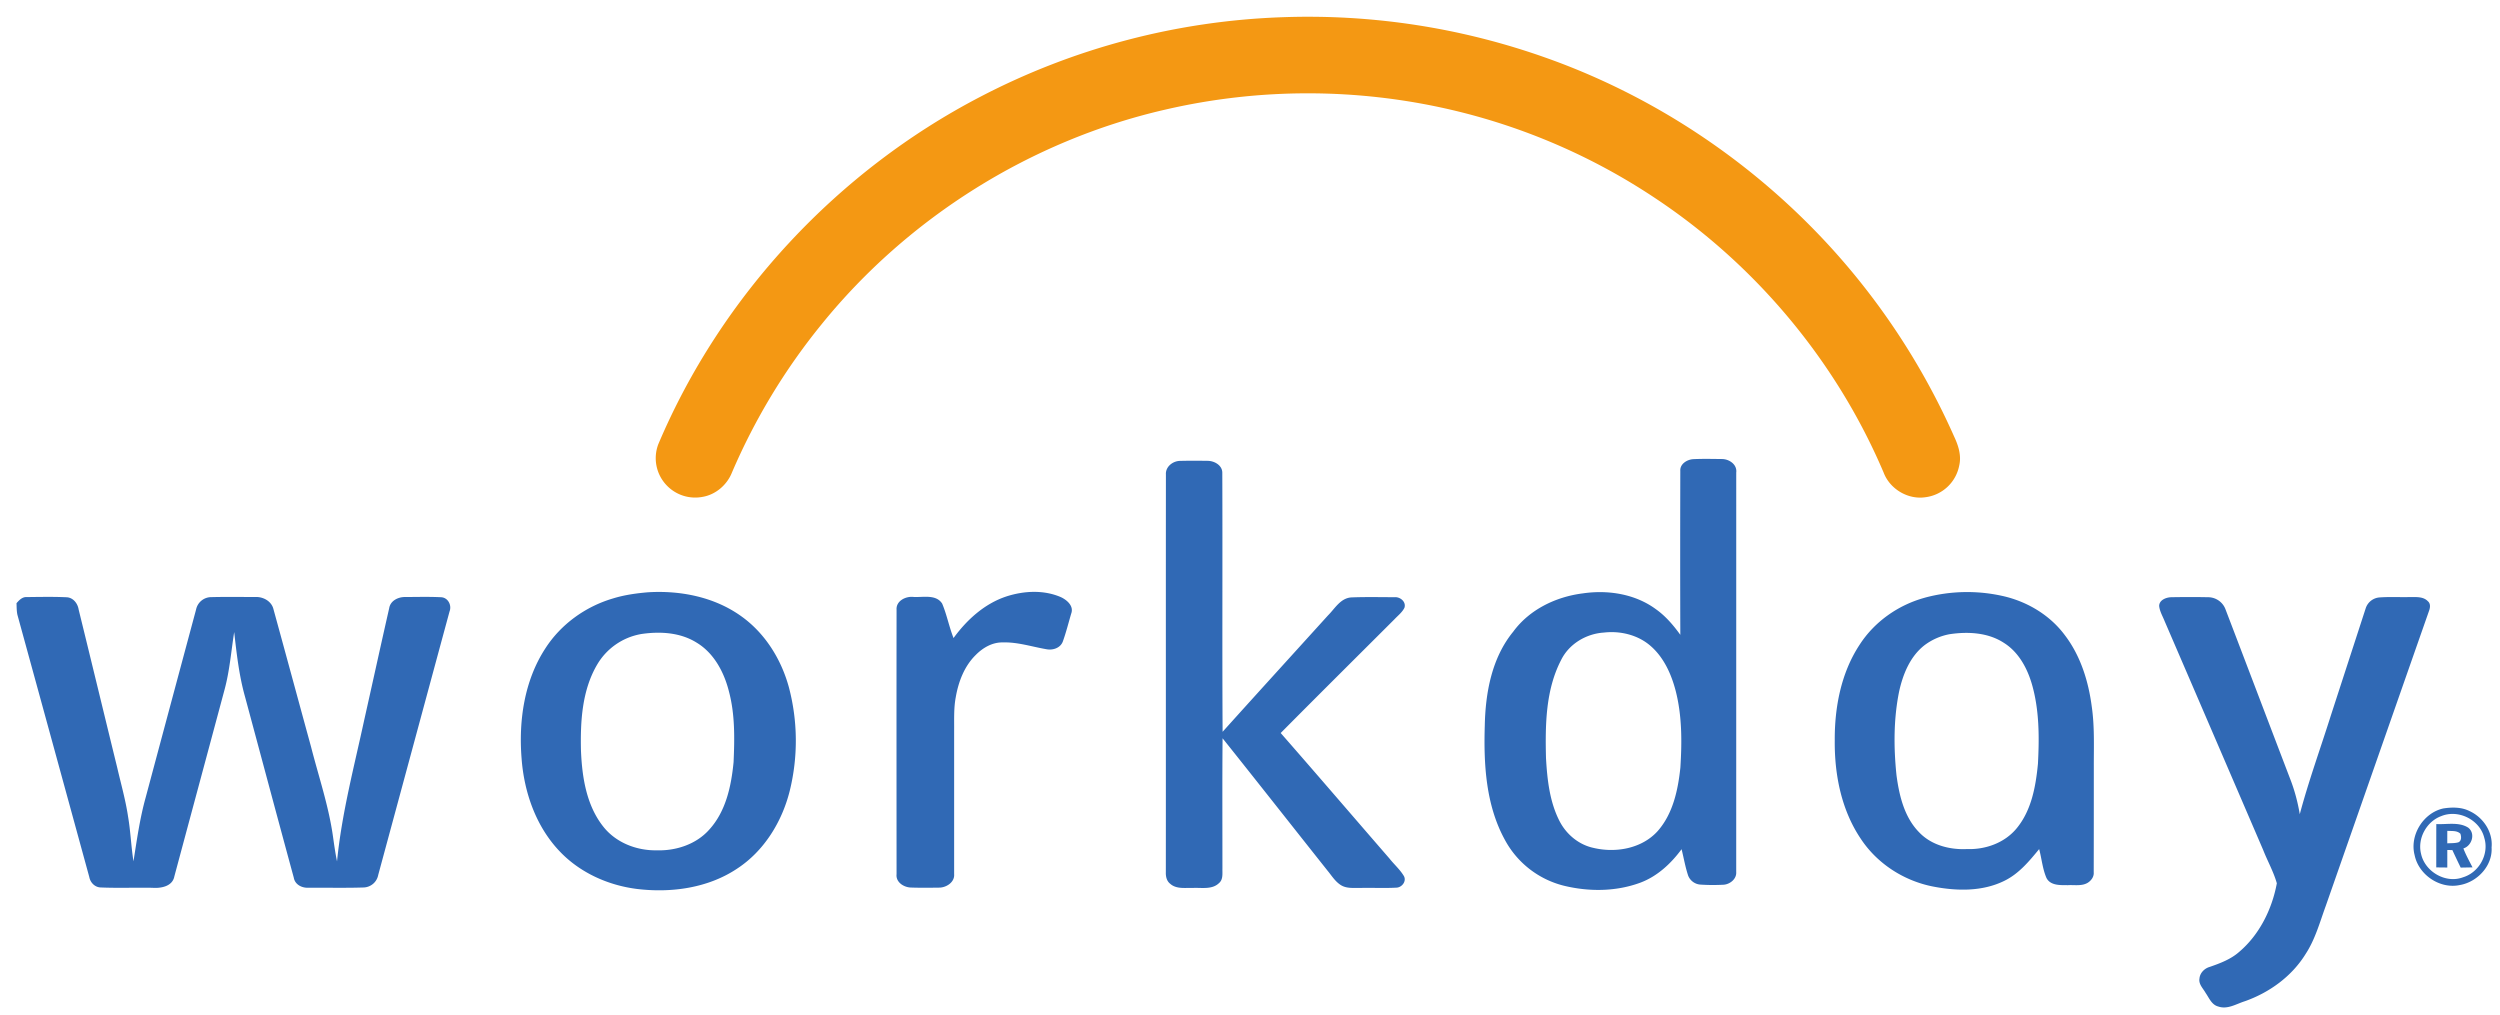
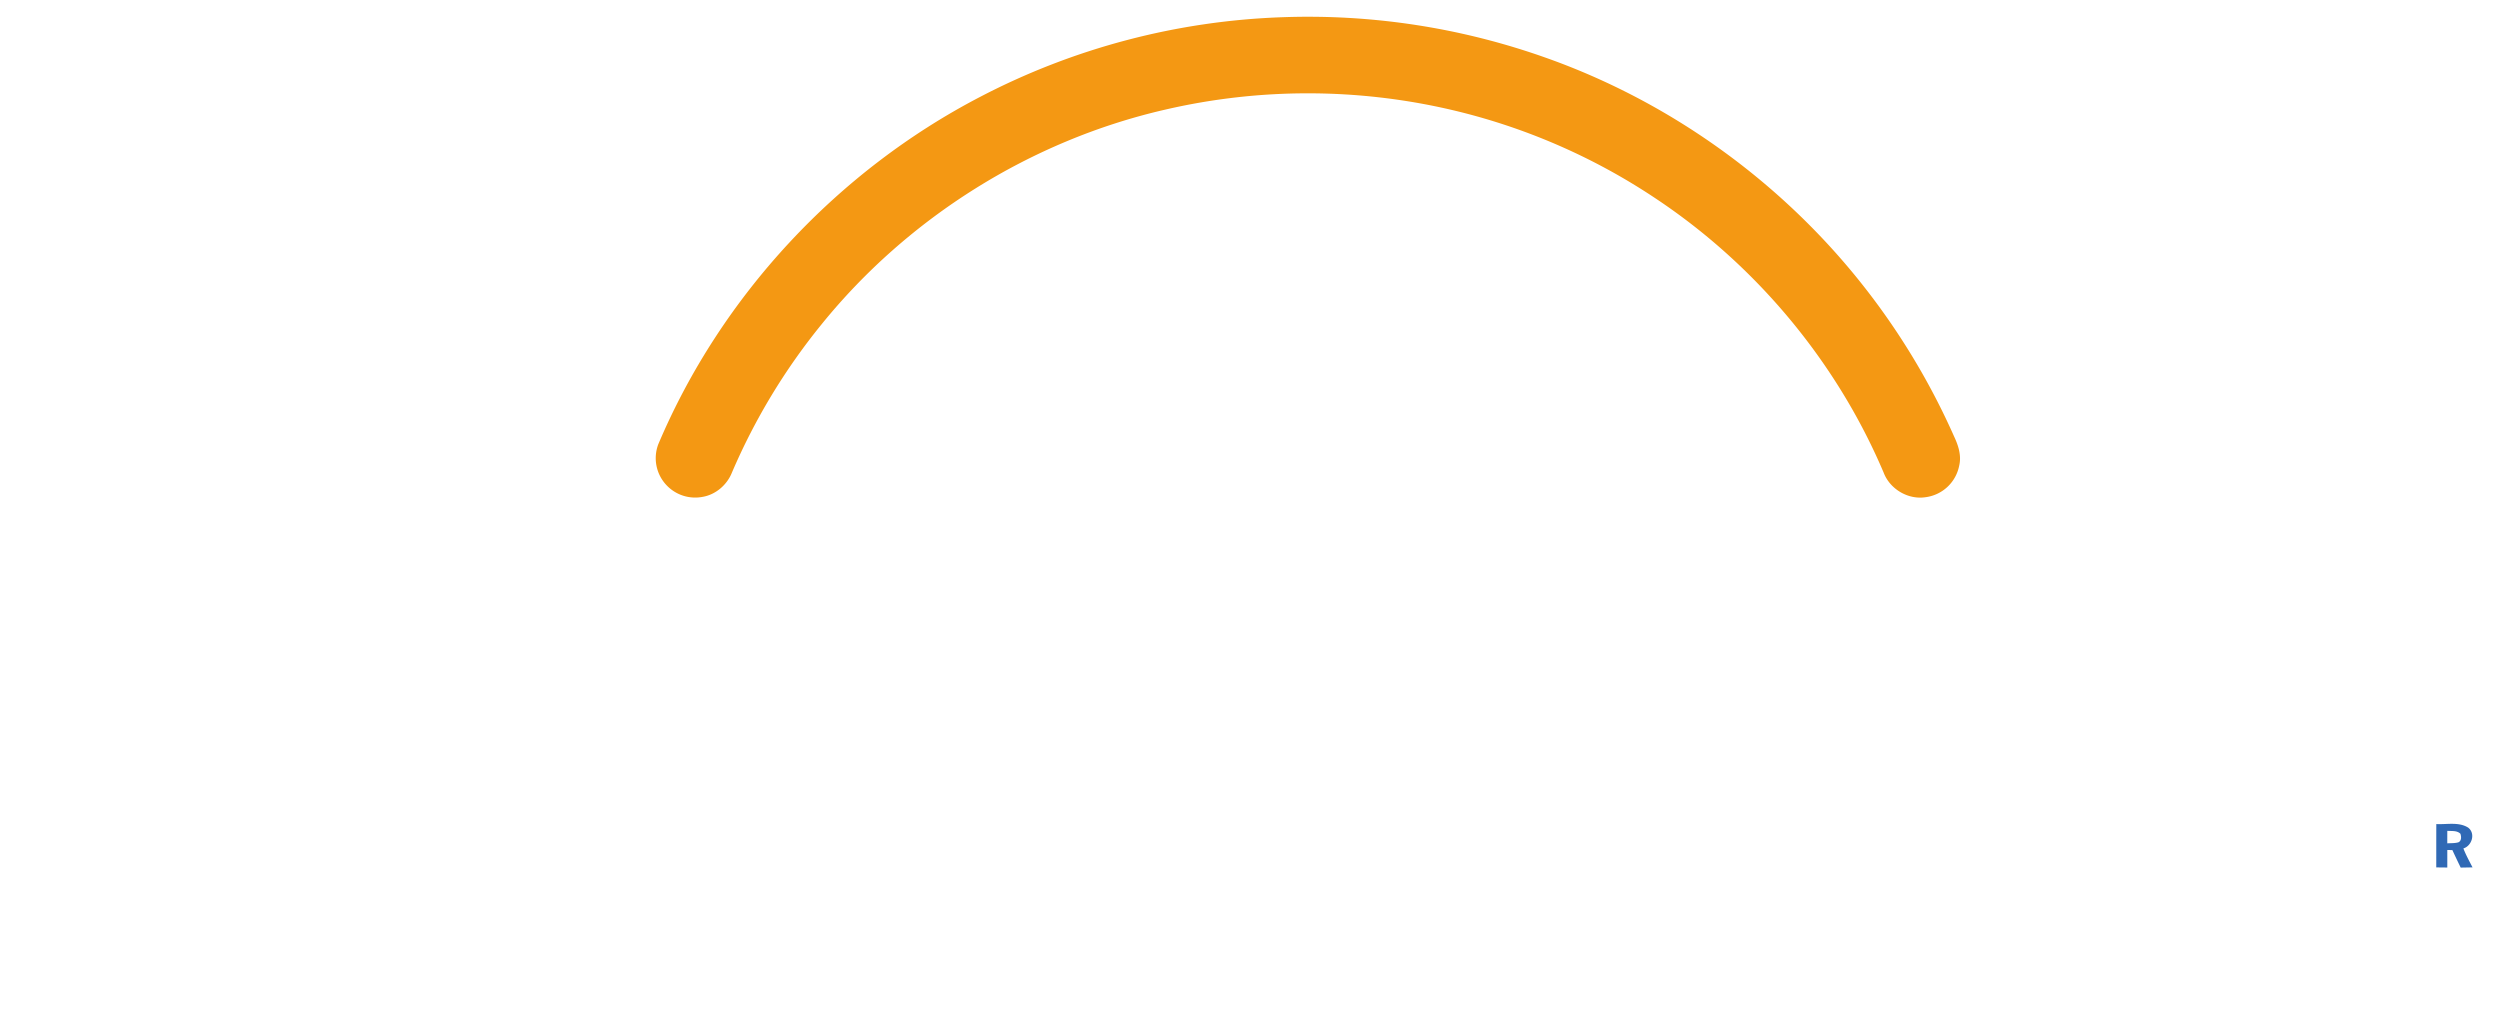
<svg xmlns="http://www.w3.org/2000/svg" width="101" height="41" fill="none">
  <g clip-path="url(#a)">
    <path fill="#F49813" d="M51.828.695a28.672 28.672 0 0 1 10.55 1.612c5.073 1.78 9.609 5.045 12.927 9.274a28.502 28.502 0 0 1 3.64 6.051c.17.36.301.763.21 1.163a1.593 1.593 0 0 1-1.377 1.294c-.703.102-1.43-.336-1.68-.999-1.906-4.484-5.157-8.379-9.214-11.075a25.163 25.163 0 0 0-8.259-3.58 25.536 25.536 0 0 0-11.568-.002c-5.411 1.246-10.366 4.35-13.86 8.663a25.183 25.183 0 0 0-3.628 5.998c-.2.5-.658.893-1.193.981a1.59 1.59 0 0 1-1.438-.462 1.586 1.586 0 0 1-.344-1.663c2.538-6 7.238-11.042 13.017-14.043A28.522 28.522 0 0 1 51.828.695Z" />
-     <path fill="#3069B5" d="M47.103 19.172c-.022-.312.273-.545.565-.552.38-.01.76-.007 1.141-.002.265.01.573.185.572.482.014 3.487-.008 6.976.012 10.465 1.413-1.571 2.838-3.134 4.256-4.7.279-.276.5-.693.934-.729.585-.024 1.172-.01 1.758-.009.226-.02.478.187.398.428-.092.186-.262.314-.4.461-1.534 1.532-3.073 3.059-4.599 4.598 1.474 1.682 2.927 3.38 4.394 5.07.189.24.425.443.583.708.116.207-.076.459-.298.469-.487.027-.975 0-1.464.012-.253-.006-.528.03-.759-.1-.243-.14-.39-.389-.564-.599-1.415-1.781-2.82-3.57-4.24-5.348-.015 1.754-.005 3.507-.006 5.26-.005.202.036.446-.14.593-.28.27-.698.176-1.048.194-.31-.011-.674.057-.926-.172-.14-.11-.178-.296-.172-.462.004-5.357-.002-10.712.003-16.067ZM40.658 24.096c.709-.229 1.509-.272 2.203.029.244.114.528.358.417.66-.111.377-.206.759-.339 1.13-.098.266-.407.365-.667.313-.585-.1-1.16-.293-1.76-.274-.418-.01-.805.215-1.091.506-.462.452-.701 1.084-.809 1.71-.085.454-.06.917-.065 1.375v5.772c.027.317-.3.532-.585.543-.393.005-.784.01-1.176-.004-.283-.014-.602-.221-.565-.54-.002-3.562-.004-7.124 0-10.686-.023-.354.369-.547.677-.514.386.026.913-.12 1.165.269.19.45.28.938.46 1.392.538-.739 1.253-1.39 2.135-1.681ZM.667 24.369c.109-.125.236-.26.418-.247.532-.006 1.065-.017 1.597.007.27.008.456.245.495.496.523 2.128 1.037 4.258 1.558 6.385.152.657.338 1.308.438 1.976.103.6.123 1.21.22 1.811.135-.858.255-1.722.487-2.56.68-2.54 1.361-5.08 2.043-7.618a.626.626 0 0 1 .615-.495c.592-.015 1.185-.005 1.777-.005.318-.015.658.17.734.496.509 1.851 1.011 3.706 1.518 5.559.307 1.2.71 2.38.884 3.61.048.34.095.68.165 1.016.19-1.934.689-3.816 1.098-5.71.338-1.507.668-3.016 1.01-4.523.05-.303.37-.455.653-.447.479-.002.958-.016 1.437.008.284.009.447.323.347.576-.961 3.545-1.919 7.093-2.88 10.64a.62.62 0 0 1-.59.51c-.742.024-1.485.006-2.228.01-.265.016-.547-.126-.594-.406-.664-2.439-1.315-4.881-1.973-7.321-.239-.85-.335-1.73-.435-2.602-.122.777-.183 1.567-.39 2.33-.674 2.513-1.352 5.027-2.027 7.54-.076.407-.541.488-.888.462-.69-.013-1.38.016-2.07-.013-.245 0-.435-.19-.479-.423C2.64 31.9 1.673 28.367.703 24.836c-.033-.155-.029-.312-.036-.467ZM87.712 24.128c.504-.009 1.01-.01 1.514 0a.753.753 0 0 1 .691.507c.87 2.274 1.734 4.553 2.604 6.828.181.462.308.944.39 1.432.359-1.35.837-2.662 1.257-3.994l1.405-4.322a.636.636 0 0 1 .563-.443c.411-.03.825-.004 1.237-.015.241.003.528-.025.712.168.12.101.094.269.044.4-1.39 3.966-2.777 7.935-4.166 11.903-.241.661-.427 1.353-.815 1.947-.558.906-1.461 1.558-2.454 1.91-.347.108-.705.346-1.079.213-.264-.068-.366-.343-.507-.546-.102-.183-.29-.353-.25-.582.018-.226.2-.41.414-.471.418-.145.844-.304 1.183-.6.825-.697 1.334-1.728 1.529-2.778-.132-.466-.375-.895-.552-1.346-1.326-3.082-2.652-6.165-3.982-9.246-.08-.201-.198-.394-.22-.612.003-.24.278-.346.482-.353ZM25.878 25.62a2.573 2.573 0 0 0-1.75 1.225c-.614 1.04-.684 2.296-.657 3.475.044 1.068.216 2.207.897 3.07.508.65 1.343.976 2.155.963.78.026 1.599-.239 2.128-.833.676-.74.893-1.765.986-2.733.041-.95.06-1.918-.186-2.846-.196-.784-.61-1.568-1.326-1.99-.667-.41-1.491-.448-2.247-.332Zm.306-1.692c1.309-.08 2.68.191 3.76.966.967.688 1.623 1.747 1.93 2.883a8.458 8.458 0 0 1 .033 4.167c-.312 1.257-1.04 2.442-2.138 3.156-1.174.779-2.649.98-4.026.815-1.174-.145-2.318-.66-3.135-1.524-.96-1.007-1.438-2.393-1.537-3.763-.12-1.52.112-3.128.957-4.426.626-.977 1.62-1.694 2.729-2.022.462-.144.945-.211 1.427-.252ZM64.796 25.556c-.718.046-1.41.46-1.73 1.114-.626 1.211-.64 2.621-.608 3.953.05.87.145 1.769.55 2.555.274.53.772.947 1.361 1.075.902.217 1.962.033 2.603-.679.617-.702.82-1.658.915-2.562.065-1.03.07-2.083-.187-3.092-.175-.675-.473-1.348-1.008-1.817-.512-.451-1.226-.625-1.896-.547Zm3.088-6.535c-.016-.274.263-.448.506-.47.388-.02.778-.01 1.168-.006.297-.003.629.218.586.548l-.001 16.14c.02.277-.253.493-.51.51-.31.016-.62.016-.929-.005a.574.574 0 0 1-.502-.362c-.117-.35-.177-.712-.266-1.068-.43.583-.984 1.098-1.672 1.354-.982.362-2.074.367-3.083.121a3.73 3.73 0 0 1-2.386-1.857c-.767-1.4-.858-3.046-.81-4.607.027-1.334.282-2.741 1.15-3.8.656-.897 1.73-1.412 2.815-1.547 1.01-.148 2.105.022 2.94.634.396.278.713.651.995 1.041-.008-2.208-.006-4.417-.001-6.626ZM78.75 25.624a2.42 2.42 0 0 0-1 .443c-.583.453-.872 1.173-1.026 1.872-.225 1.11-.222 2.255-.106 3.377.109.824.316 1.704.92 2.314.493.516 1.235.706 1.93.672.746.027 1.523-.251 2.005-.838.602-.729.772-1.698.86-2.61.056-1.074.057-2.173-.245-3.215-.19-.65-.539-1.295-1.127-1.665-.647-.425-1.467-.464-2.212-.35Zm-1-1.474a6.552 6.552 0 0 1 3.192-.064c.972.225 1.883.771 2.481 1.58.632.829.951 1.857 1.084 2.88.115.79.082 1.59.083 2.386 0 1.436 0 2.872-.004 4.308.016.175-.095.33-.237.421-.241.148-.54.083-.809.1-.301-.003-.698.024-.862-.29-.16-.368-.193-.78-.296-1.168-.404.492-.823.999-1.408 1.283-.892.44-1.934.415-2.888.228-1.167-.23-2.242-.92-2.902-1.915-.786-1.158-1.072-2.588-1.06-3.97-.01-1.346.253-2.739 1.002-3.878.599-.932 1.56-1.607 2.623-1.9ZM98.624 32.972c-.593.218-.966.901-.814 1.519.154.724.997 1.219 1.7.95.648-.197 1.057-.937.856-1.589-.176-.733-1.047-1.167-1.742-.88Zm.082-.31c.352-.055.734-.059 1.06.104.555.252.955.849.894 1.47.047.739-.576 1.4-1.286 1.52-.8.17-1.66-.41-1.823-1.208-.21-.802.348-1.706 1.155-1.886Z" />
    <path fill="#3069B5" d="M98.871 33.566c0 .168-.002.336 0 .505.148-.01.3 0 .444-.04.137-.057.124-.231.086-.347-.141-.139-.351-.103-.53-.118Zm-.444-.274c.425.024.901-.096 1.284.142.309.231.16.735-.19.843.101.265.24.512.369.765l-.478.009a37.736 37.736 0 0 1-.336-.708l-.205-.004v.709l-.446-.005c.001-.584-.001-1.168.002-1.75Z" />
  </g>
  <defs>
    <clipPath id="a">
      <path fill="#fff" d="M.667.672h100v40.03h-100z" />
    </clipPath>
  </defs>
</svg>